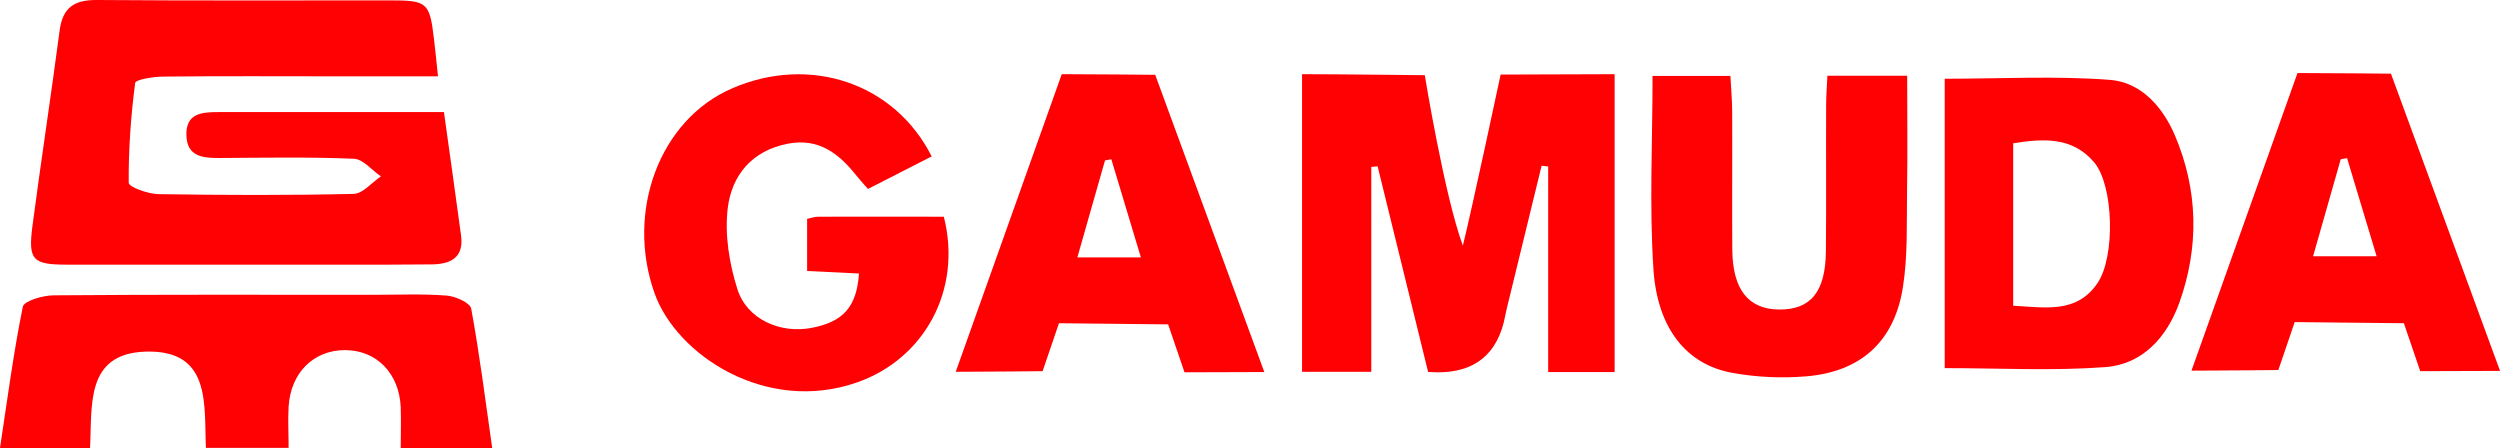
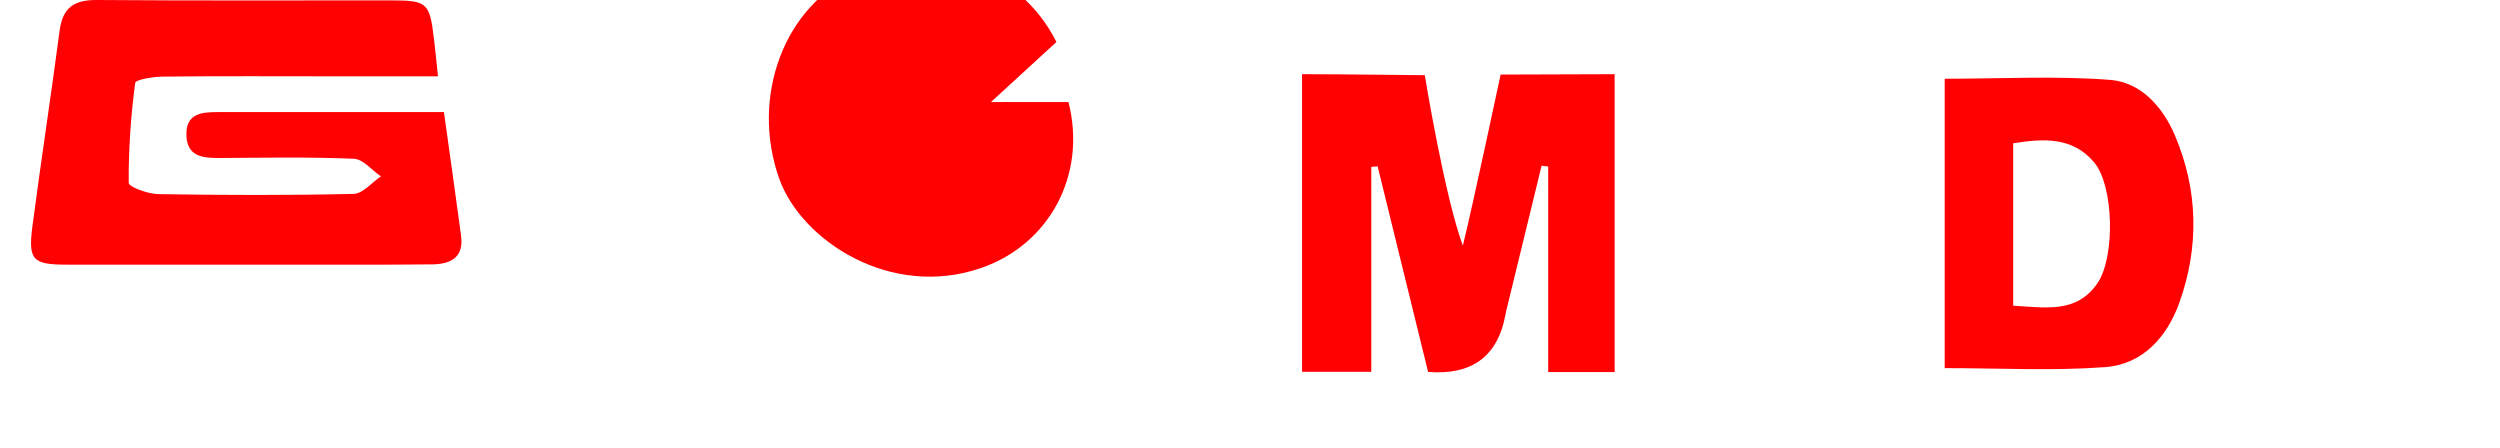
<svg xmlns="http://www.w3.org/2000/svg" id="Layer_2" viewBox="0 0 197.15 35.36">
  <defs>
    <style>.cls-1{fill:#ff0003;stroke-width:0px;}</style>
  </defs>
  <g id="Layer_2-2">
    <g id="UqHmmO">
      <path class="cls-1" d="m34.53,6.02c-2.7,0-5.26,0-7.81,0-4.6,0-9.2-.03-13.81.02-.79,0-2.22.23-2.25.5-.34,2.61-.53,5.25-.51,7.88,0,.32,1.52.88,2.35.89,5.13.08,10.26.1,15.39-.02.73-.02,1.43-.9,2.15-1.38-.71-.48-1.4-1.36-2.13-1.39-3.54-.15-7.09-.08-10.64-.06-1.31,0-2.52-.12-2.57-1.79-.05-1.73,1.2-1.83,2.49-1.83,5.87,0,11.75,0,17.82,0,.47,3.36.92,6.55,1.35,9.74.24,1.76-.86,2.26-2.33,2.27-2.34.03-4.68.02-7.02.02-7.24,0-14.49,0-21.73,0-2.72,0-3.07-.36-2.72-3.05.68-5.16,1.47-10.3,2.15-15.46C4.96.57,5.88-.01,7.63,0c7.7.06,15.39.03,23.09.03,2.99,0,3.16.14,3.51,3.1.11.89.19,1.77.31,2.89Z" />
      <path class="cls-1" d="m102.68,5.85c2.73,0,9.68.08,9.68.08,0,0,1.54,9.48,3,13.44.67-2.66,2.98-13.49,2.98-13.49,0,0,7.87-.03,8.99-.03v23.49h-5.24V13.13c-.17-.02-.35-.04-.52-.06-.92,3.76-1.84,7.52-2.75,11.28-.09.37-.15.74-.24,1.1q-1.1,4.26-5.96,3.88c-1.31-5.35-2.65-10.78-3.98-16.21-.17.01-.34.03-.5.04v16.16h-5.46V5.85Z" />
-       <path class="cls-1" d="m73.48,12.33c-1.76.9-3.36,1.71-5.03,2.57-.35-.4-.65-.72-.92-1.06-1.38-1.74-2.97-2.97-5.39-2.51-2.84.54-4.44,2.5-4.75,5.09-.25,2.08.12,4.36.76,6.38.76,2.4,3.41,3.54,5.89,3.05,2.45-.48,3.52-1.64,3.7-4.28-1.31-.06-2.61-.13-4.09-.2v-4.11c.3-.06.58-.17.87-.17,3.31-.01,6.62,0,9.91,0,1.47,5.77-1.54,11.22-6.85,13.07-7.16,2.5-14.22-2.15-15.96-7.03-2.29-6.43.38-13.68,6.11-16.16,6.13-2.66,12.83-.43,15.75,5.38Z" />
+       <path class="cls-1" d="m73.48,12.33v-4.11c.3-.06.58-.17.87-.17,3.31-.01,6.62,0,9.91,0,1.47,5.77-1.54,11.22-6.85,13.07-7.16,2.5-14.22-2.15-15.96-7.03-2.29-6.43.38-13.68,6.11-16.16,6.13-2.66,12.83-.43,15.75,5.38Z" />
      <path class="cls-1" d="m153.36,29.03V6.21c4.4,0,8.75-.24,13.05.09,2.42.19,4.14,2.12,5.1,4.37,1.84,4.33,1.93,8.8.35,13.21-.97,2.7-2.89,4.85-5.83,5.07-4.16.31-8.35.08-12.68.08Zm5.4-4.92c2.51.13,4.99.64,6.64-1.77,1.43-2.08,1.29-7.71-.25-9.53-1.72-2.04-4.02-1.89-6.39-1.51v12.81Z" />
-       <path class="cls-1" d="m38.82,35.36h-7.22c0-1.08.04-2.17,0-3.26-.12-2.67-1.92-4.49-4.39-4.49-2.49,0-4.29,1.79-4.45,4.46-.06,1.03,0,2.08,0,3.25h-6.52c-.16-3.37.46-7.76-4.77-7.59-4.76.16-4.19,4.25-4.37,7.6H0c.58-3.81,1.06-7.5,1.8-11.14.09-.46,1.59-.9,2.44-.9,8.37-.07,16.74-.04,25.11-.04,1.96,0,3.93-.09,5.88.06.69.05,1.84.57,1.93,1.03.66,3.6,1.12,7.24,1.66,11.02Z" />
-       <path class="cls-1" d="m99.7,29.34c-1.75,0-6.29.02-6.29.02l-1.29-3.78-8.61-.09-1.29,3.78s-4.6.05-6.85.05c2.84-7.97,5.57-15.65,8.36-23.47,2.17,0,7.37.05,7.37.05l8.6,23.43Zm-14.74-9.04h5.01c-.83-2.76-1.58-5.25-2.33-7.74-.17.03-.33.06-.5.09-.71,2.5-1.43,5-2.18,7.65Z" />
-       <path class="cls-1" d="m144.11,5.97h6.29c0,3.07.04,6.06-.01,9.04-.04,2.56.07,5.15-.33,7.66-.68,4.28-3.33,6.65-7.63,7.01-1.93.16-3.94.07-5.84-.28-3.56-.65-5.89-3.46-6.2-8.17-.33-5.01-.07-10.07-.07-15.24h6.14c.05.97.14,1.91.14,2.86.02,3.62-.02,7.24.01,10.86.03,3.13,1.27,4.67,3.67,4.7,2.5.03,3.68-1.38,3.71-4.59.04-3.85,0-7.69.02-11.54,0-.73.06-1.47.1-2.31Z" />
-       <path class="cls-1" d="m197.15,29.25c-1.75,0-6.29.02-6.29.02l-1.29-3.78-8.61-.09-1.29,3.78s-4.6.05-6.85.05c2.84-7.97,5.57-15.65,8.36-23.47,2.17,0,7.37.05,7.37.05l8.6,23.43Zm-14.74-9.04h5.01c-.83-2.76-1.58-5.25-2.33-7.74-.17.03-.33.06-.5.09-.71,2.5-1.43,5-2.18,7.65Z" />
    </g>
  </g>
</svg>